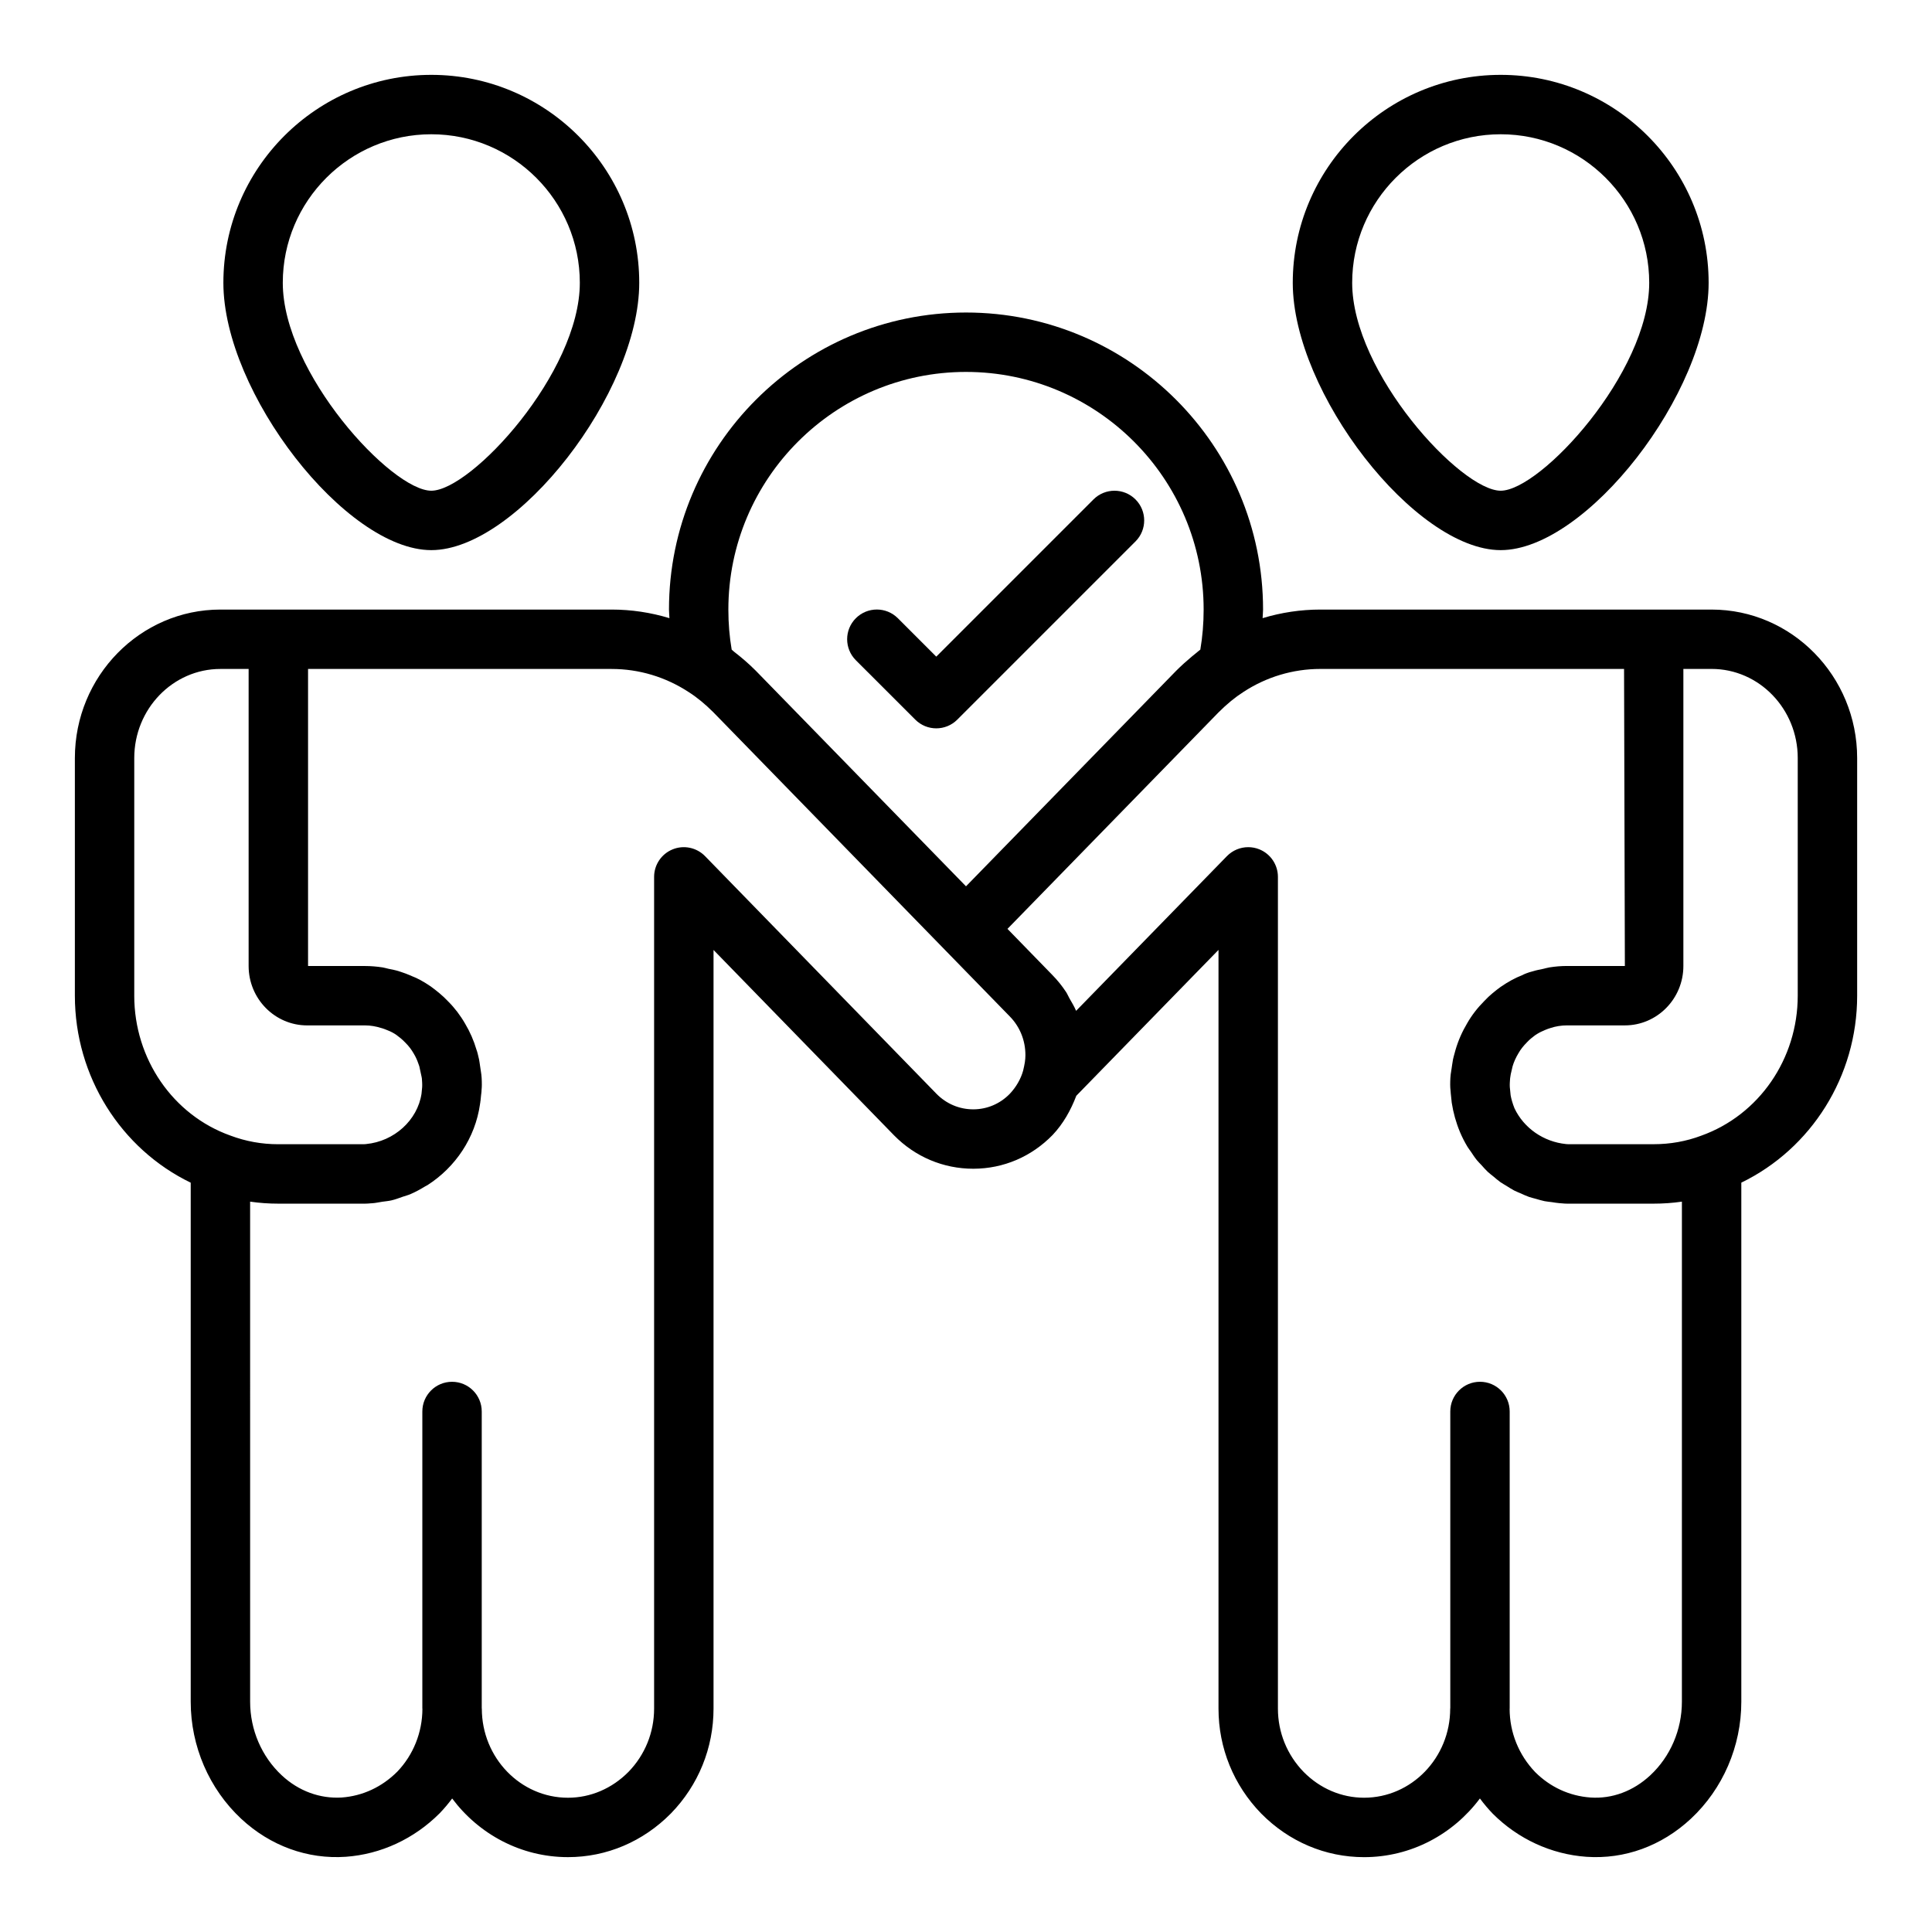
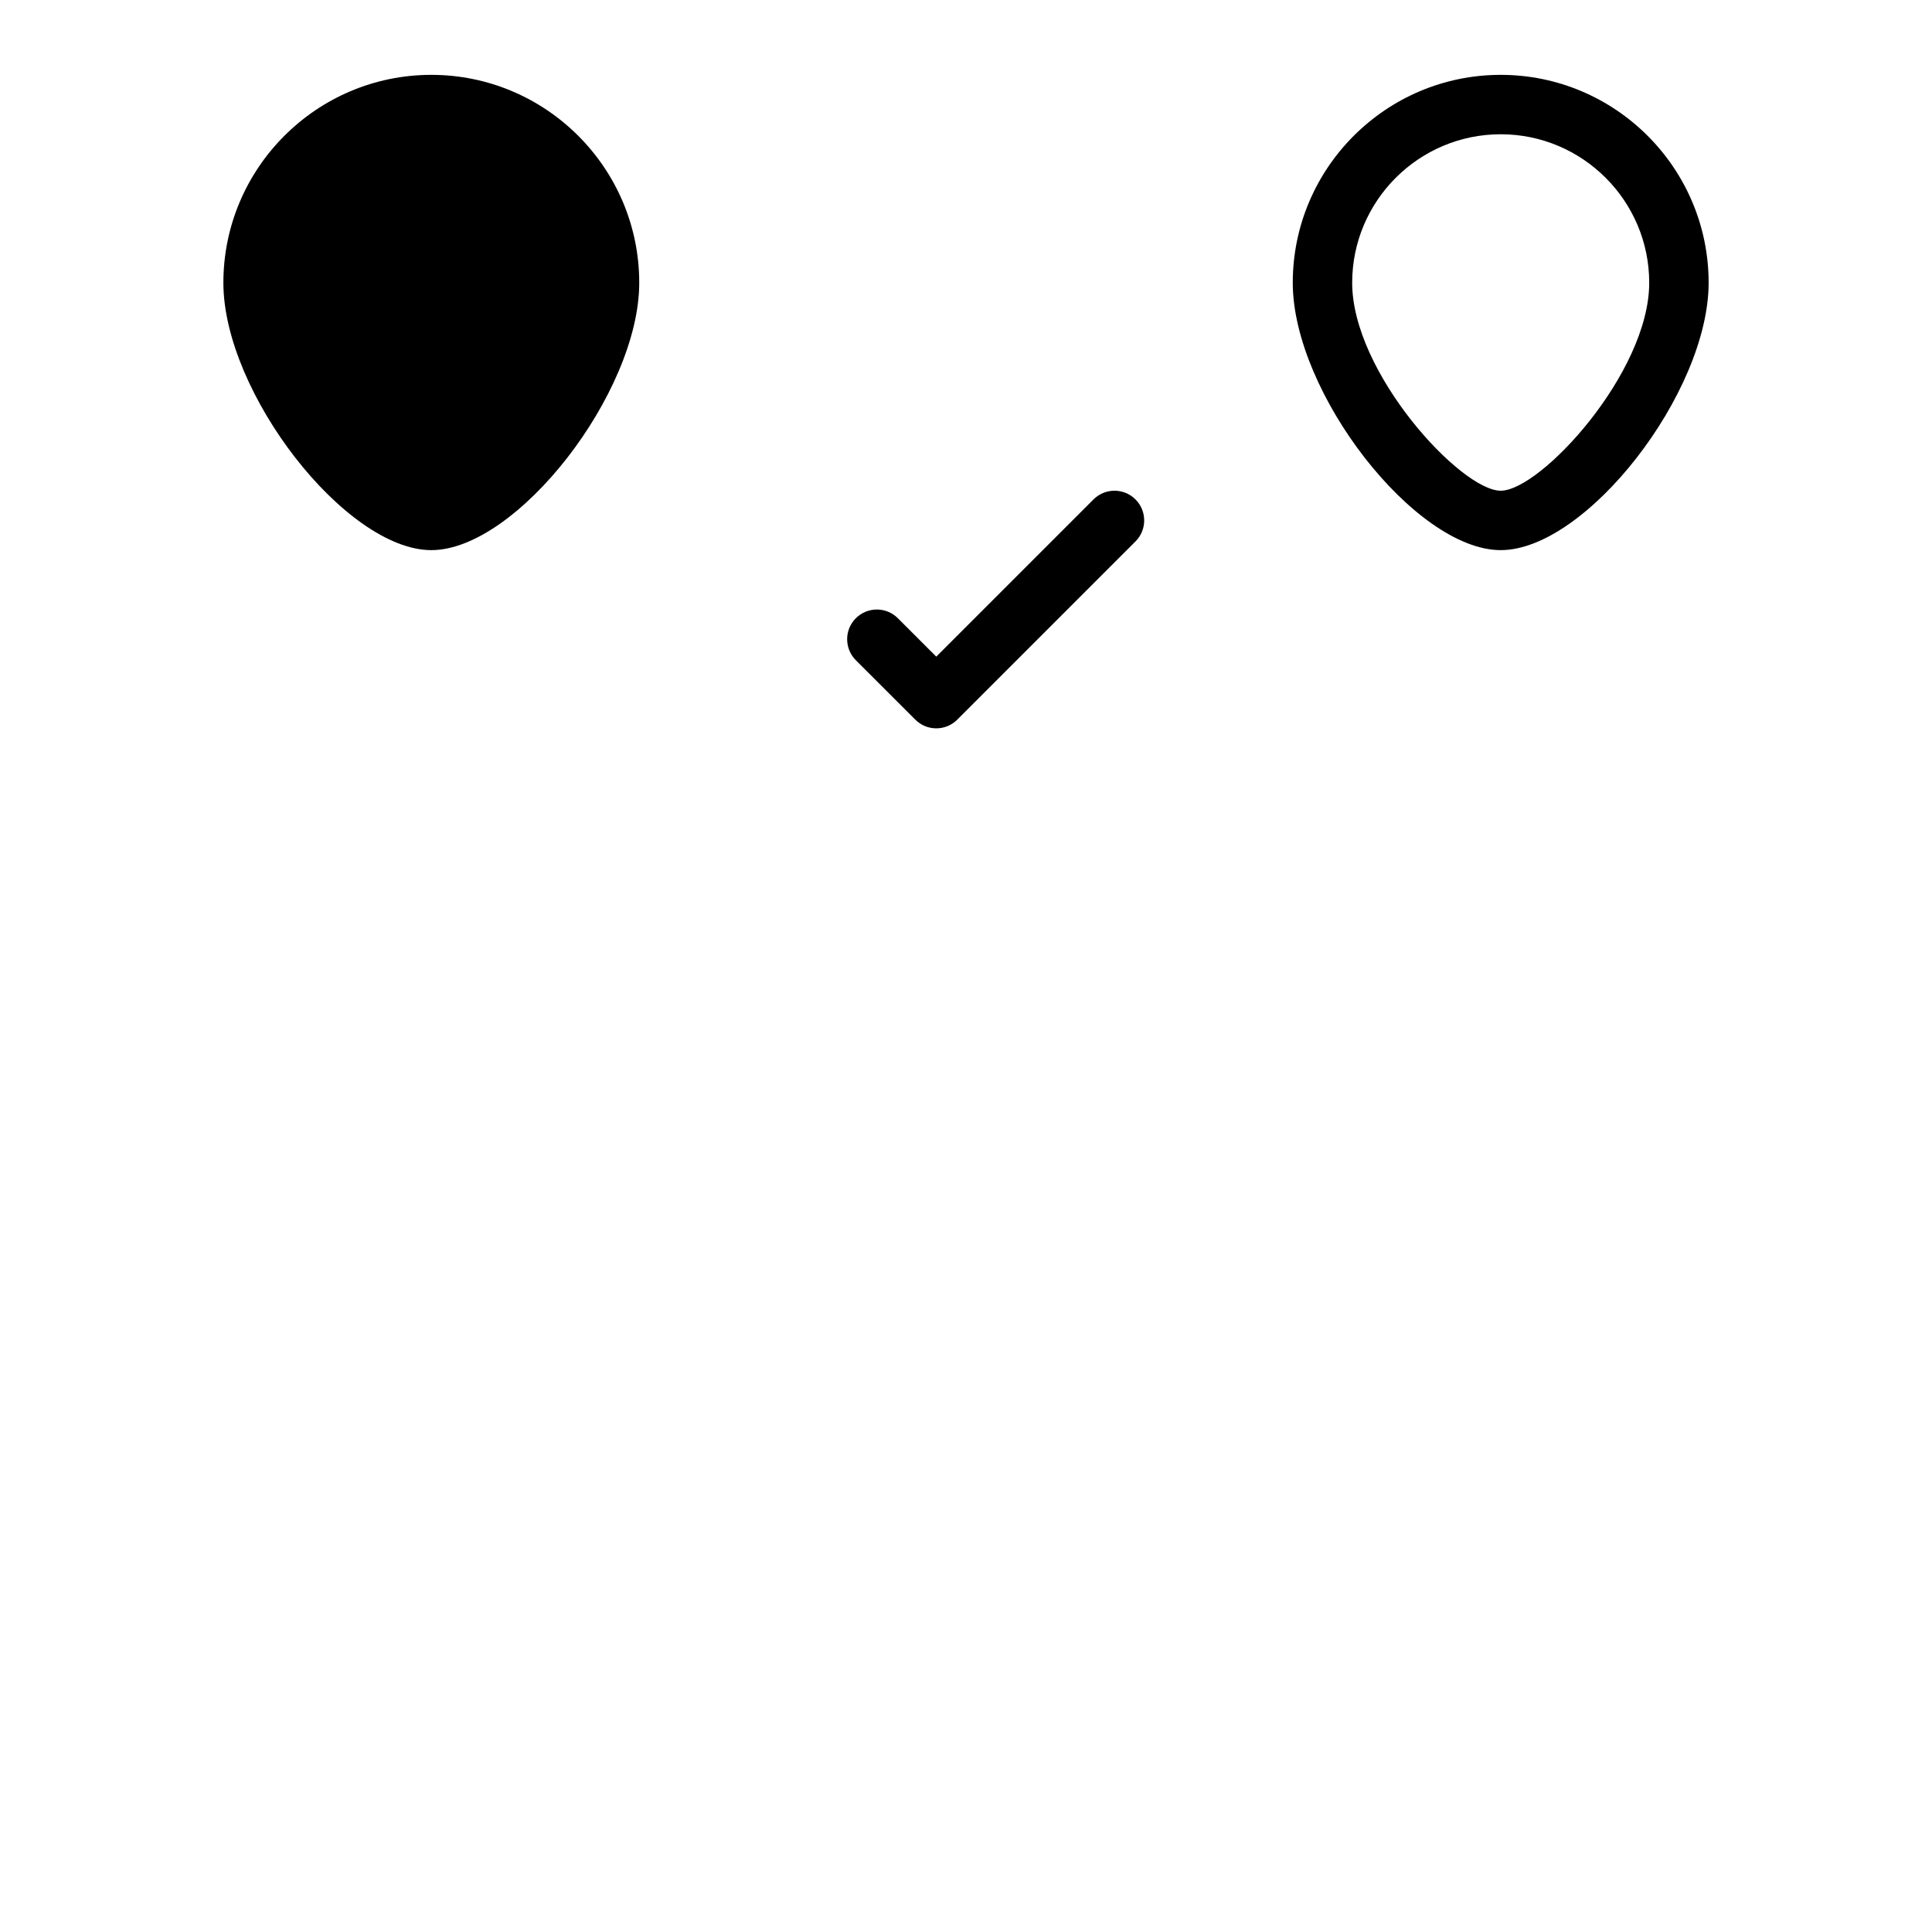
<svg xmlns="http://www.w3.org/2000/svg" fill="#000000" width="800px" height="800px" version="1.1" viewBox="144 144 512 512">
  <g>
    <path d="m541.7 289.79c22.66 0 55.105-41.711 55.105-70.848 0-30.387-24.719-55.105-55.105-55.105-30.387 0-55.105 24.719-55.105 55.105 0 29.137 32.445 70.848 55.105 70.848zm0-110.21c21.703 0 39.359 17.66 39.359 39.359 0 23.867-28.824 55.105-39.359 55.105-10.535 0-39.359-31.238-39.359-55.105 0-21.703 17.656-39.359 39.359-39.359z" />
-     <path d="m597.59 305.54h-103.67c-5.231 0-10.387 0.785-15.316 2.277 0.02-0.766 0.121-1.508 0.121-2.277 0-43.406-35.312-78.719-78.719-78.719s-78.719 35.312-78.719 78.719c0 0.77 0.102 1.516 0.121 2.281-4.941-1.5-10.09-2.281-15.32-2.281h-103.67c-21.27 0-38.574 17.656-38.574 39.359v62.977c0 21.43 12.219 40.613 30.699 49.547v137.57c0 11.773 4.879 23.07 13.375 31 7.738 7.207 17.625 10.777 27.727 10.074 9.27-0.664 18.07-4.719 24.879-11.539 1.191-1.242 2.293-2.543 3.305-3.91 7.055 9.438 18.191 15.543 30.695 15.543 10.223 0 19.902-4.102 27.289-11.594 7.277-7.481 11.281-17.344 11.281-27.766v-201.05l47.836 49.125c5.606 5.707 13.059 8.852 20.996 8.852h0.074c7.922-0.02 15.34-3.176 20.969-8.961 2.805-2.969 4.789-6.519 6.269-10.379l37.68-38.652v201.07c0 10.426 4.004 20.289 11.32 27.805 7.348 7.453 17.027 11.555 27.254 11.555 12.508 0 23.648-6.109 30.699-15.555 1.039 1.406 2.176 2.758 3.41 4.039 6.695 6.699 15.496 10.754 24.777 11.418 10.172 0.719 19.98-2.875 27.715-10.074 8.5-7.93 13.375-19.227 13.375-31v-137.58c18.527-8.992 30.699-28.145 30.699-49.535v-62.977c0-21.703-17.305-39.359-38.574-39.359zm-197.59-62.977c34.723 0 62.977 28.25 62.977 62.977 0 3.648-0.297 7.207-0.879 10.621-0.391 0.289-0.777 0.637-1.164 0.945-0.367 0.293-0.742 0.594-1.109 0.902-1.367 1.145-2.738 2.367-4.133 3.762l-55.691 57.113-55.762-57.188c-1.91-1.91-3.797-3.508-5.684-4.965-0.219-0.168-0.434-0.406-0.652-0.57-0.586-3.414-0.879-6.973-0.879-10.621 0-34.727 28.25-62.977 62.977-62.977zm-220.42 165.31v-62.977c0-13.023 10.238-23.617 22.828-23.617h7.481v78.719c0 8.684 6.957 15.742 15.504 15.742h15.352c1.434 0 2.883 0.25 4.227 0.68 0.102 0.027 0.188 0.043 0.289 0.074 0.426 0.141 0.871 0.289 1.605 0.605 0.758 0.293 1.477 0.688 2.121 1.121 0.793 0.586 1.598 1.199 2.484 2.141 0.867 0.871 1.543 1.746 2.203 2.894 0.562 0.934 0.938 1.855 1.211 2.652 0.082 0.223 0.164 0.441 0.242 0.684l0.609 2.824c0.012 0.145 0.047 0.285 0.07 0.426 0.051 0.754 0.117 1.508 0.07 2.262l-0.168 1.746c-1.07 7.019-7.246 12.629-14.688 13.336-0.02 0-0.031 0.012-0.051 0.016h-0.008c-0.016 0-0.031-0.004-0.047-0.004-0.164 0.023-0.336 0.031-0.508 0.035h-22.648c-4.387 0-8.617-0.758-12.707-2.297-15.238-5.438-25.473-20.332-25.473-37.062zm222.37 30.113h-0.035c-3.676 0-7.141-1.469-9.738-4.117l-61.324-62.977c-2.238-2.297-5.644-3.012-8.602-1.801-2.965 1.203-4.906 4.09-4.906 7.293v220.42c0 6.305-2.422 12.266-6.785 16.75-4.367 4.426-10.066 6.863-16.043 6.863-12.59 0-22.828-10.594-22.828-23.617 0-0.039-0.023-0.074-0.023-0.113v-78.629c0-4.348-3.523-7.871-7.871-7.871-4.348 0-7.871 3.523-7.871 7.871v78.711c0 0.031 0.016 0.059 0.02 0.086-0.016 6.266-2.418 12.223-6.664 16.656-4.082 4.078-9.184 6.445-14.746 6.848-5.731 0.34-11.375-1.688-15.875-5.887-5.32-4.961-8.371-12.062-8.371-19.484l-0.004-132.54c2.457 0.352 4.953 0.531 7.481 0.531h22.988c0.348 0 0.906-0.027 1.543-0.09 0.137-0.012 0.199 0 0.344-0.02 0.914-0.055 1.781-0.266 2.672-0.398 0.809-0.121 1.633-0.176 2.418-0.359 1.059-0.246 2.059-0.633 3.074-0.988 0.641-0.223 1.309-0.383 1.93-0.648 1.375-0.586 2.672-1.305 3.934-2.074 0.207-0.125 0.434-0.211 0.637-0.344 7.363-4.723 12.633-12.469 13.91-21.473 0.016-0.078 0.012-0.156 0.027-0.234 0.012-0.066 0.035-0.129 0.047-0.199 0.008-0.047-0.012-0.086-0.008-0.133 0.012-0.074 0.039-0.141 0.051-0.215l0.164-1.633c0.02-0.281 0.09-0.562 0.098-0.844 0.016-0.133 0.004-0.195 0.016-0.32 0.059-0.613 0.082-1.156 0.082-1.516 0-1.223-0.047-2.445-0.266-3.66-0.008-0.156-0.051-0.277-0.066-0.43-0.059-0.465-0.137-0.988-0.27-1.836-0.031-0.277-0.078-0.555-0.137-0.824-0.238-1.07-0.5-2.129-0.672-2.531-0.711-2.438-1.754-4.812-3.008-6.906-1.273-2.223-2.793-4.203-4.453-5.863-1.555-1.668-3.211-2.957-4.691-4.043-1.848-1.266-3.66-2.238-4.871-2.672h-0.004c-0.102-0.043-0.227-0.113-0.324-0.152-0.949-0.422-1.895-0.75-2.816-1.059-0.051-0.016-0.105-0.023-0.156-0.039-0.102-0.027-0.148-0.07-0.254-0.098-0.902-0.285-1.852-0.453-2.793-0.652-0.508-0.105-0.988-0.27-1.5-0.352-1.555-0.238-3.113-0.371-4.66-0.371h-15.113v-78.723h80.449c7.254 0 14.309 2.113 20.48 6.16 2.148 1.371 4.293 3.137 6.477 5.316l78.582 80.629c2.656 2.711 4.121 6.344 4.121 10.23 0 0.613-0.047 1.23-0.148 1.898-0.105 0.703-0.277 1.426-0.461 2.227-0.613 2.207-1.855 4.356-3.535 6.133-2.574 2.644-6 4.102-9.648 4.113zm187.77 157c0 7.422-3.051 14.523-8.371 19.484-4.5 4.195-10.133 6.293-15.863 5.887-5.574-0.398-10.676-2.766-14.641-6.727-4.359-4.551-6.766-10.508-6.777-16.773 0-0.035 0.016-0.059 0.016-0.09v-78.711c0-4.348-3.523-7.871-7.871-7.871-4.348 0-7.871 3.523-7.871 7.871v78.629c-0.004 0.039-0.023 0.07-0.023 0.113 0 13.023-10.238 23.617-22.828 23.617-5.977 0-11.676-2.438-16.004-6.828-4.402-4.523-6.824-10.488-6.824-16.789v-220.42c0-3.203-1.941-6.086-4.906-7.293-0.961-0.391-1.969-0.578-2.969-0.578-2.078 0-4.125 0.828-5.637 2.375l-39.973 41c-0.484-1.164-1.145-2.234-1.77-3.328-0.312-0.543-0.535-1.133-0.883-1.656-1.059-1.609-2.273-3.125-3.644-4.519l-11.891-12.219 55.895-57.336c2.258-2.254 4.402-4.016 6.625-5.441 6.098-3.996 13.156-6.109 20.41-6.109h80.473l0.215 78.719h-15.352c-1.543 0-3.102 0.133-4.637 0.375-0.551 0.086-1.066 0.258-1.609 0.375-0.902 0.195-1.82 0.352-2.684 0.625-1.469 0.355-2.594 0.867-2.894 1.051-1.879 0.73-3.691 1.703-5.75 3.121-1.273 0.934-2.93 2.223-4.281 3.688-1.859 1.859-3.383 3.844-4.57 5.922-1.34 2.238-2.383 4.613-3.094 7.051-0.027 0.098-0.207 0.758-0.234 0.852-0.152 0.547-0.312 1.109-0.438 1.68-0.062 0.27-0.195 1.137-0.227 1.414-0.059 0.348-0.109 0.707-0.156 1.07-0.023 0.211-0.082 0.387-0.094 0.605-0.227 1.219-0.27 2.441-0.27 3.664 0 0.426 0.031 1.098 0.121 1.848 0.016 0.156 0 0.227 0.027 0.395l0.262 2.504c0.406 2.648 1.133 5.246 2.18 7.766 0.574 1.359 1.242 2.664 1.988 3.906 0.273 0.453 0.609 0.859 0.906 1.297 0.512 0.762 1.008 1.539 1.582 2.246 0.375 0.461 0.805 0.859 1.203 1.297 0.566 0.625 1.113 1.27 1.727 1.84 0.453 0.422 0.957 0.781 1.43 1.172 0.621 0.516 1.223 1.055 1.879 1.52 0.516 0.363 1.078 0.66 1.613 0.992 0.672 0.418 1.328 0.859 2.031 1.223 0.559 0.289 1.152 0.504 1.727 0.758 0.727 0.324 1.441 0.672 2.195 0.934 0.594 0.207 1.211 0.34 1.816 0.512 0.773 0.219 1.535 0.465 2.324 0.621 0.629 0.125 1.273 0.172 1.91 0.258 0.707 0.094 1.402 0.238 2.121 0.285 0.152 0.02 0.215 0.008 0.355 0.02 0.633 0.07 1.191 0.098 1.539 0.098h22.988c2.527 0 5.023-0.176 7.481-0.531zm30.699-187.12c0 16.73-10.234 31.625-25.605 37.113-3.957 1.488-8.188 2.246-12.574 2.246h-22.66c-0.172-0.004-0.34-0.012-0.5-0.031-0.012 0-0.023 0.004-0.035 0.004-0.012 0-0.023-0.008-0.035-0.012-5.953-0.594-11.168-4.227-13.656-9.48-0.496-1.246-0.867-2.531-1.02-3.449l-0.215-2.156c-0.051-0.758 0.02-1.512 0.07-2.266 0.023-0.117 0.027-0.219 0.047-0.332 0.051-0.293 0.109-0.594 0.129-0.824l0.484-2.082c0.332-1.141 0.828-2.269 1.559-3.484 0.578-1.008 1.25-1.879 2.316-2.957 0.684-0.738 1.492-1.352 2.07-1.785 0.012-0.008 0.02-0.012 0.031-0.02 0.793-0.539 1.465-0.898 2.164-1.18 0.164-0.07 0.293-0.145 0.477-0.219 0.473-0.207 0.941-0.359 1.434-0.52 1.363-0.453 2.871-0.695 4.356-0.695h15.352c8.547 0 15.504-7.062 15.504-15.742v-78.723h7.481c12.59 0 22.828 10.594 22.828 23.617z" />
-     <path d="m258.3 289.79c22.66 0 55.105-41.711 55.105-70.848 0-30.387-24.719-55.105-55.105-55.105-30.383 0-55.102 24.723-55.102 55.105 0 29.137 32.445 70.848 55.102 70.848zm0-110.21c21.703 0 39.359 17.66 39.359 39.359 0 23.867-28.824 55.105-39.359 55.105-10.535 0-39.359-31.238-39.359-55.105 0-21.703 17.66-39.359 39.359-39.359z" />
+     <path d="m258.3 289.79c22.66 0 55.105-41.711 55.105-70.848 0-30.387-24.719-55.105-55.105-55.105-30.383 0-55.102 24.723-55.102 55.105 0 29.137 32.445 70.848 55.102 70.848zm0-110.21z" />
    <path d="m386.56 334.71c1.535 1.539 3.551 2.309 5.562 2.309 2.016 0 4.027-0.77 5.566-2.305l47.23-47.23c3.074-3.074 3.074-8.055 0-11.133-3.074-3.074-8.055-3.074-11.133 0l-41.664 41.664-10.18-10.18c-3.074-3.074-8.055-3.074-11.133 0-3.074 3.074-3.074 8.055 0 11.133z" />
  </g>
</svg>